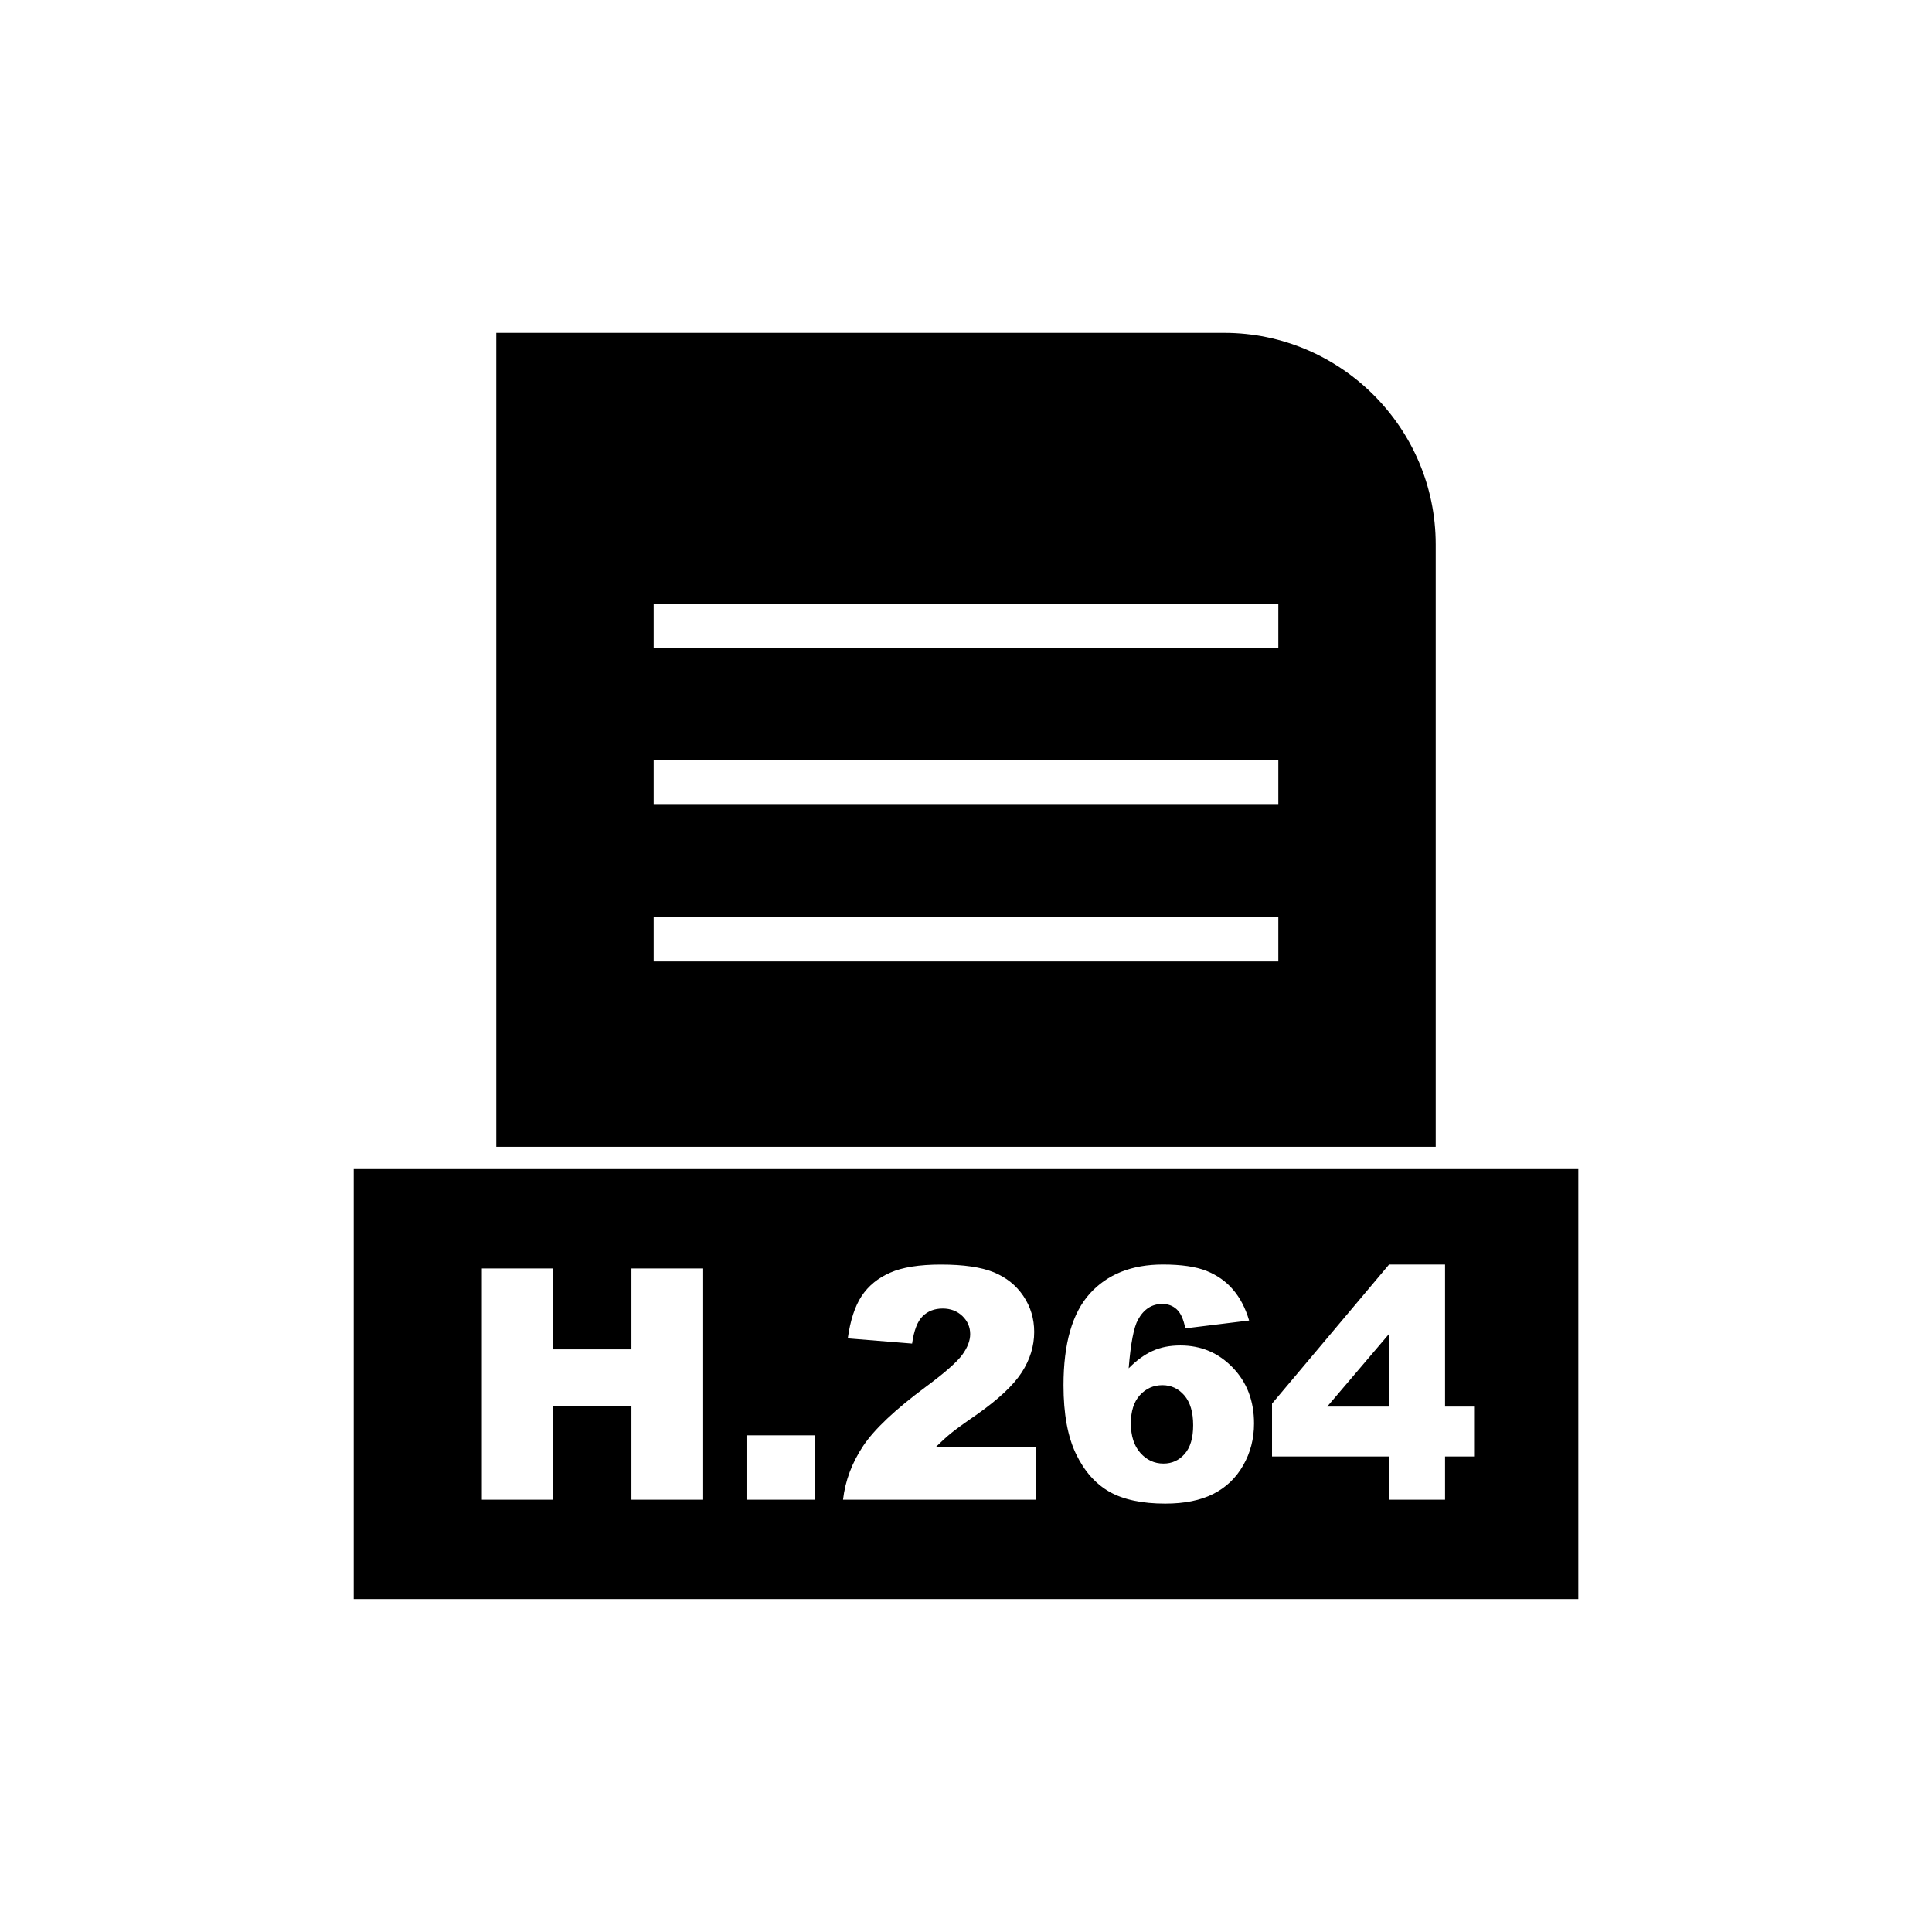
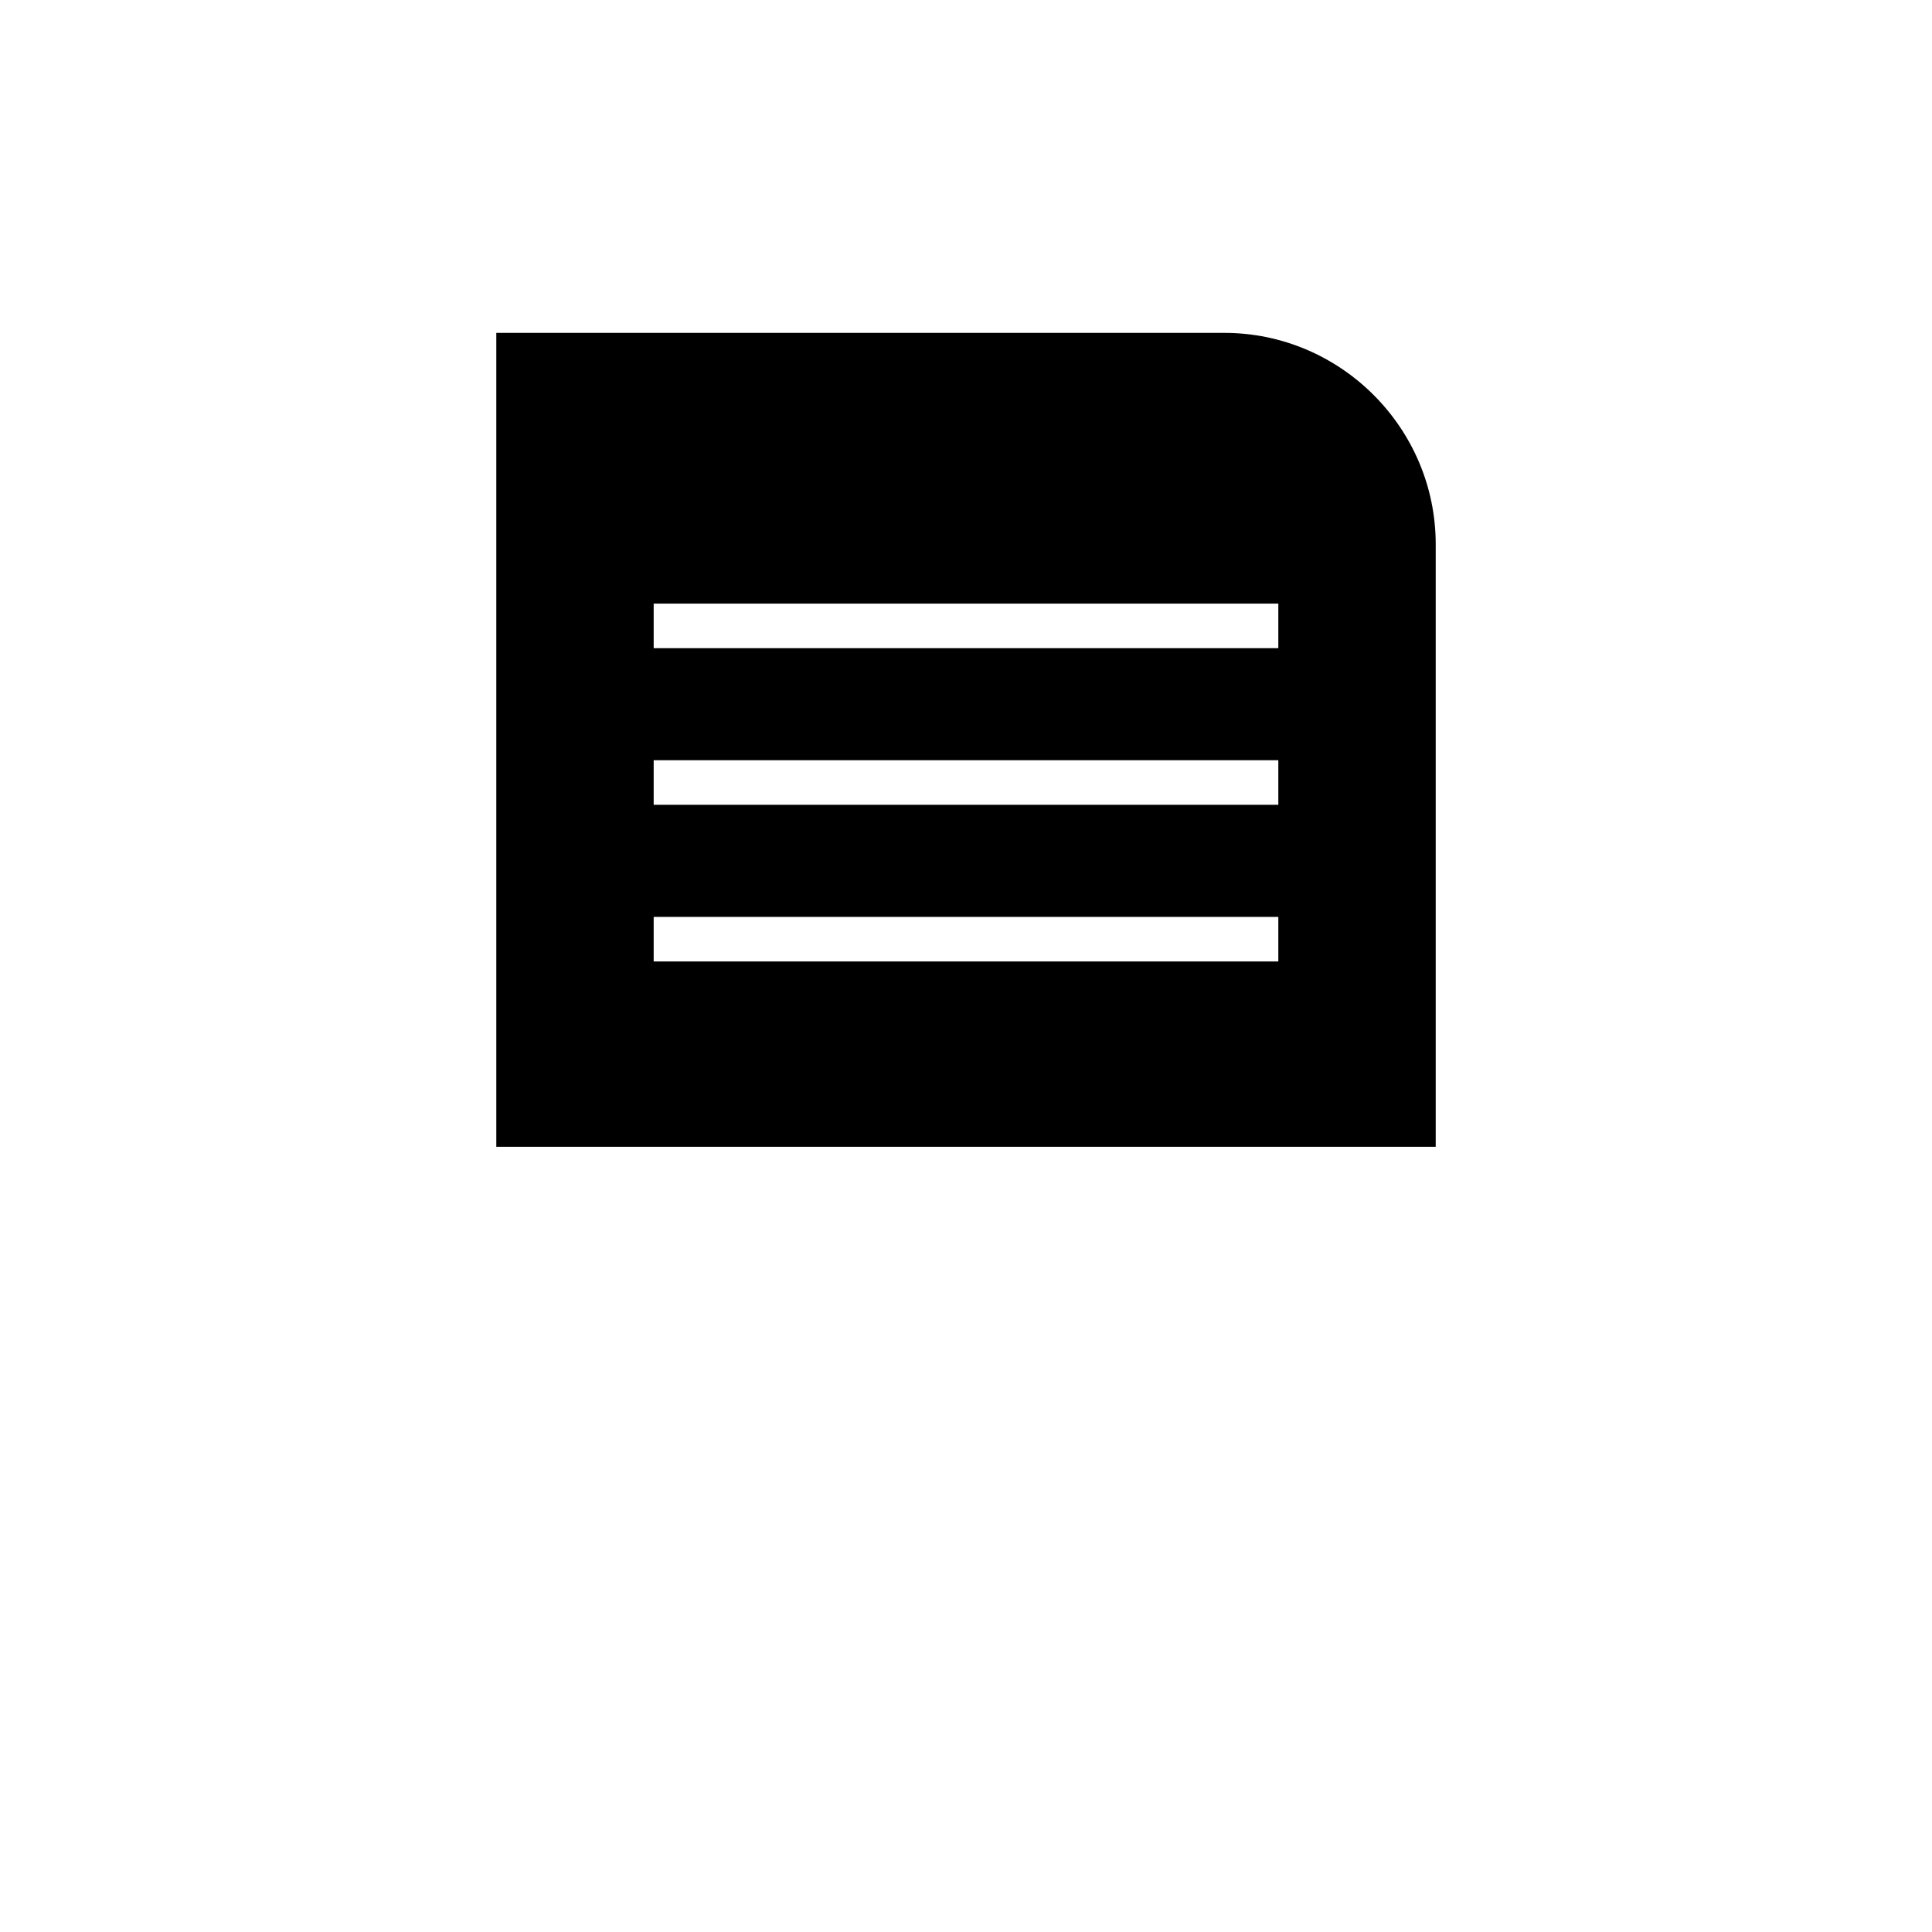
<svg xmlns="http://www.w3.org/2000/svg" fill="#000000" width="800px" height="800px" version="1.1" viewBox="144 144 512 512">
  <g fill-rule="evenodd">
    <path d="m317.23 303.96h165.54v11.809h-165.54zm0 41.512h165.54v11.809h-165.54zm0 41.512h165.54v11.809h-165.54zm207.25 60.926v-159.66c0-15.414-6.301-29.426-16.457-39.578-10.152-10.152-24.164-16.457-39.578-16.457h-192.92v215.69h248.95z" />
-     <path d="m524.48 453.82h-286.74v113.95h324.53v-113.95zm-252.78 26.34h18.934v21.441h20.699v-21.441h19.016v61.273h-19.016v-24.781h-20.699v24.781h-18.934zm70.133 44.227h18.191v17.047h-18.191zm76.652 17.047h-51.074c0.586-5.051 2.367-9.785 5.336-14.238 2.969-4.438 8.531-9.688 16.691-15.734 4.992-3.695 8.176-6.519 9.574-8.43 1.398-1.926 2.098-3.75 2.098-5.477 0-1.867-0.699-3.465-2.07-4.793-1.383-1.312-3.125-1.984-5.207-1.984-2.184 0-3.953 0.684-5.336 2.055-1.371 1.355-2.297 3.766-2.781 7.234l-17.047-1.383c0.672-4.793 1.898-8.531 3.68-11.227 1.785-2.684 4.293-4.75 7.547-6.176 3.238-1.441 7.734-2.152 13.48-2.152 5.977 0 10.645 0.684 13.98 2.039 3.324 1.371 5.949 3.469 7.848 6.293 1.91 2.84 2.867 6.008 2.867 9.516 0 3.738-1.098 7.305-3.281 10.699-2.184 3.394-6.164 7.133-11.926 11.199-3.438 2.367-5.723 4.023-6.875 4.981-1.156 0.941-2.523 2.184-4.082 3.711h26.578v13.883zm56.555-47.48-16.922 2.082c-0.457-2.367-1.199-4.039-2.238-5.008-1.043-0.984-2.34-1.469-3.867-1.469-2.754 0-4.906 1.398-6.434 4.18-1.113 2.012-1.941 6.305-2.469 12.883 2.027-2.07 4.121-3.594 6.262-4.578 2.156-1 4.637-1.484 7.445-1.484 5.465 0 10.07 1.941 13.852 5.848 3.781 3.894 5.664 8.844 5.664 14.836 0 4.039-0.957 7.734-2.867 11.07-1.898 3.352-4.551 5.879-7.934 7.59-3.394 1.711-7.633 2.566-12.727 2.566-6.133 0-11.059-1.043-14.766-3.125-3.695-2.098-6.664-5.438-8.875-10.016-2.211-4.578-3.324-10.656-3.324-18.203 0-11.059 2.324-19.16 6.977-24.309 4.652-5.137 11.113-7.703 19.359-7.703 4.863 0 8.719 0.555 11.555 1.684 2.824 1.141 5.18 2.781 7.035 4.965 1.867 2.168 3.297 4.894 4.266 8.188zm-31.344 27.293c0 3.309 0.84 5.922 2.512 7.789 1.668 1.883 3.711 2.824 6.133 2.824 2.238 0 4.094-0.84 5.606-2.555 1.5-1.699 2.254-4.223 2.254-7.606 0-3.453-0.785-6.09-2.34-7.902-1.555-1.797-3.496-2.711-5.809-2.711-2.367 0-4.352 0.883-5.965 2.641-1.598 1.754-2.398 4.25-2.398 7.519zm68.422 8.73h-31.016v-13.996l31.016-36.863h14.836v37.648h7.691v13.211h-7.691v11.457h-14.836zm0-13.211v-19.262l-16.391 19.262z" />
  </g>
</svg>